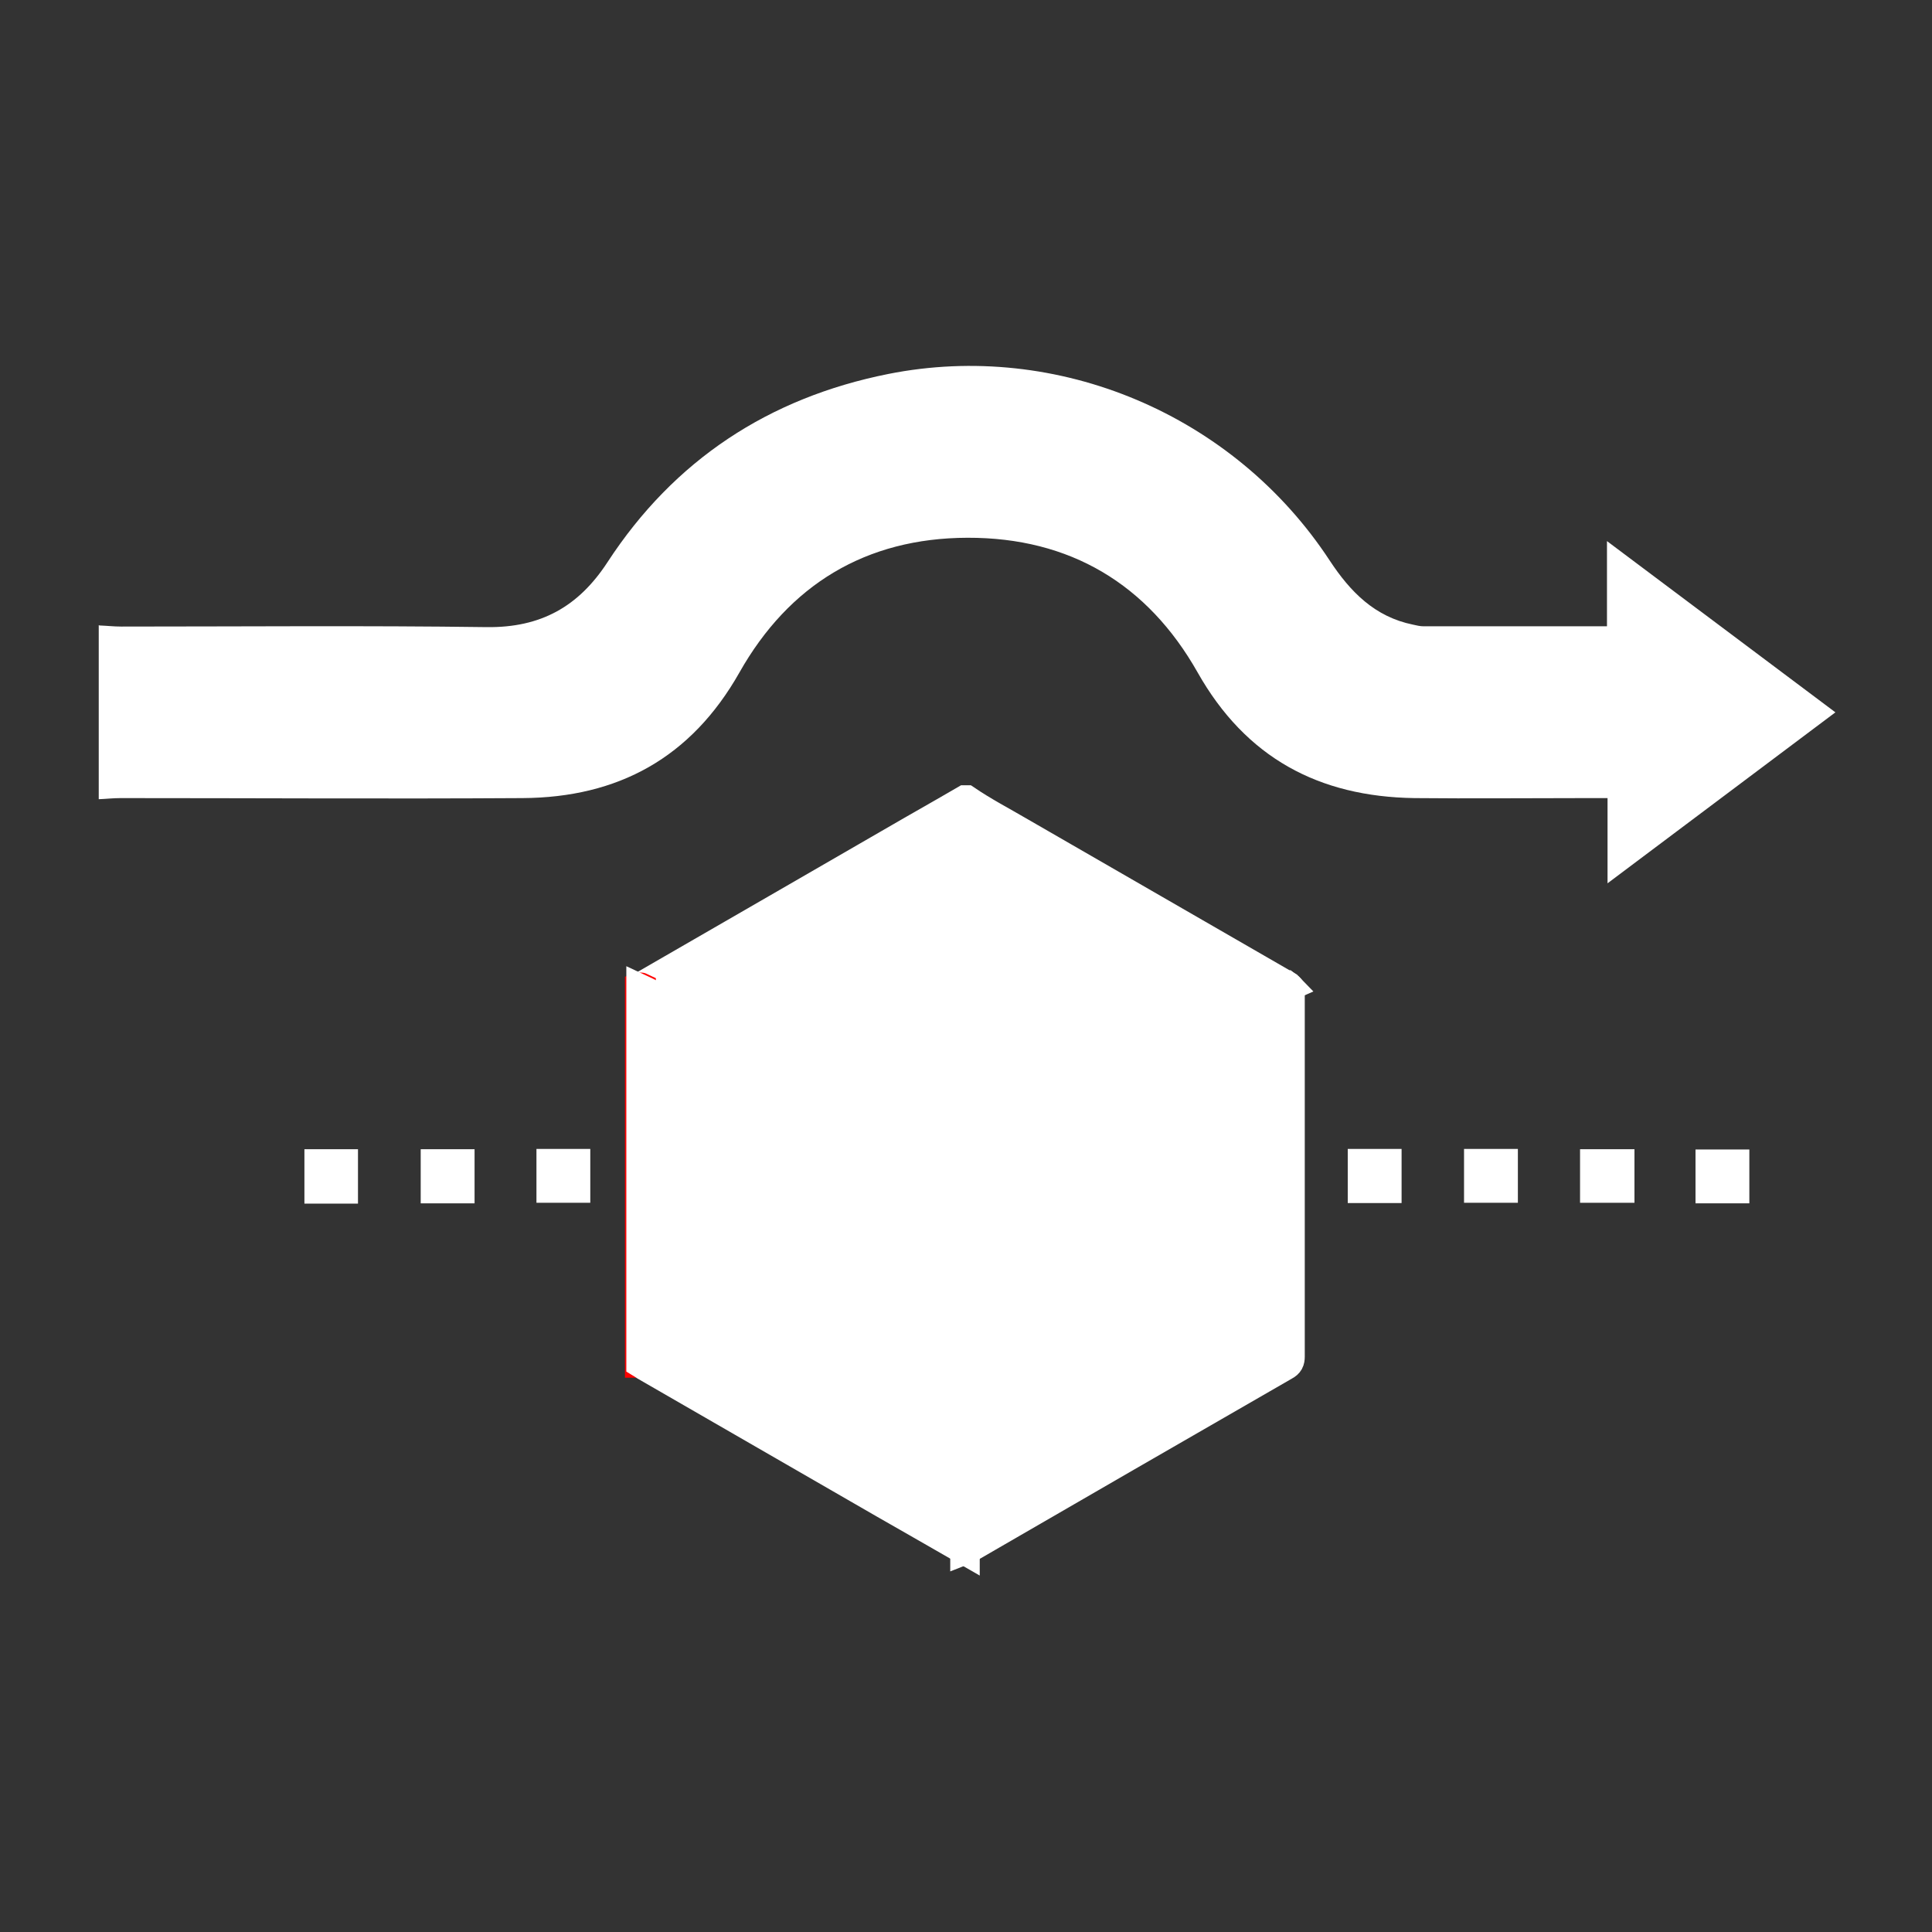
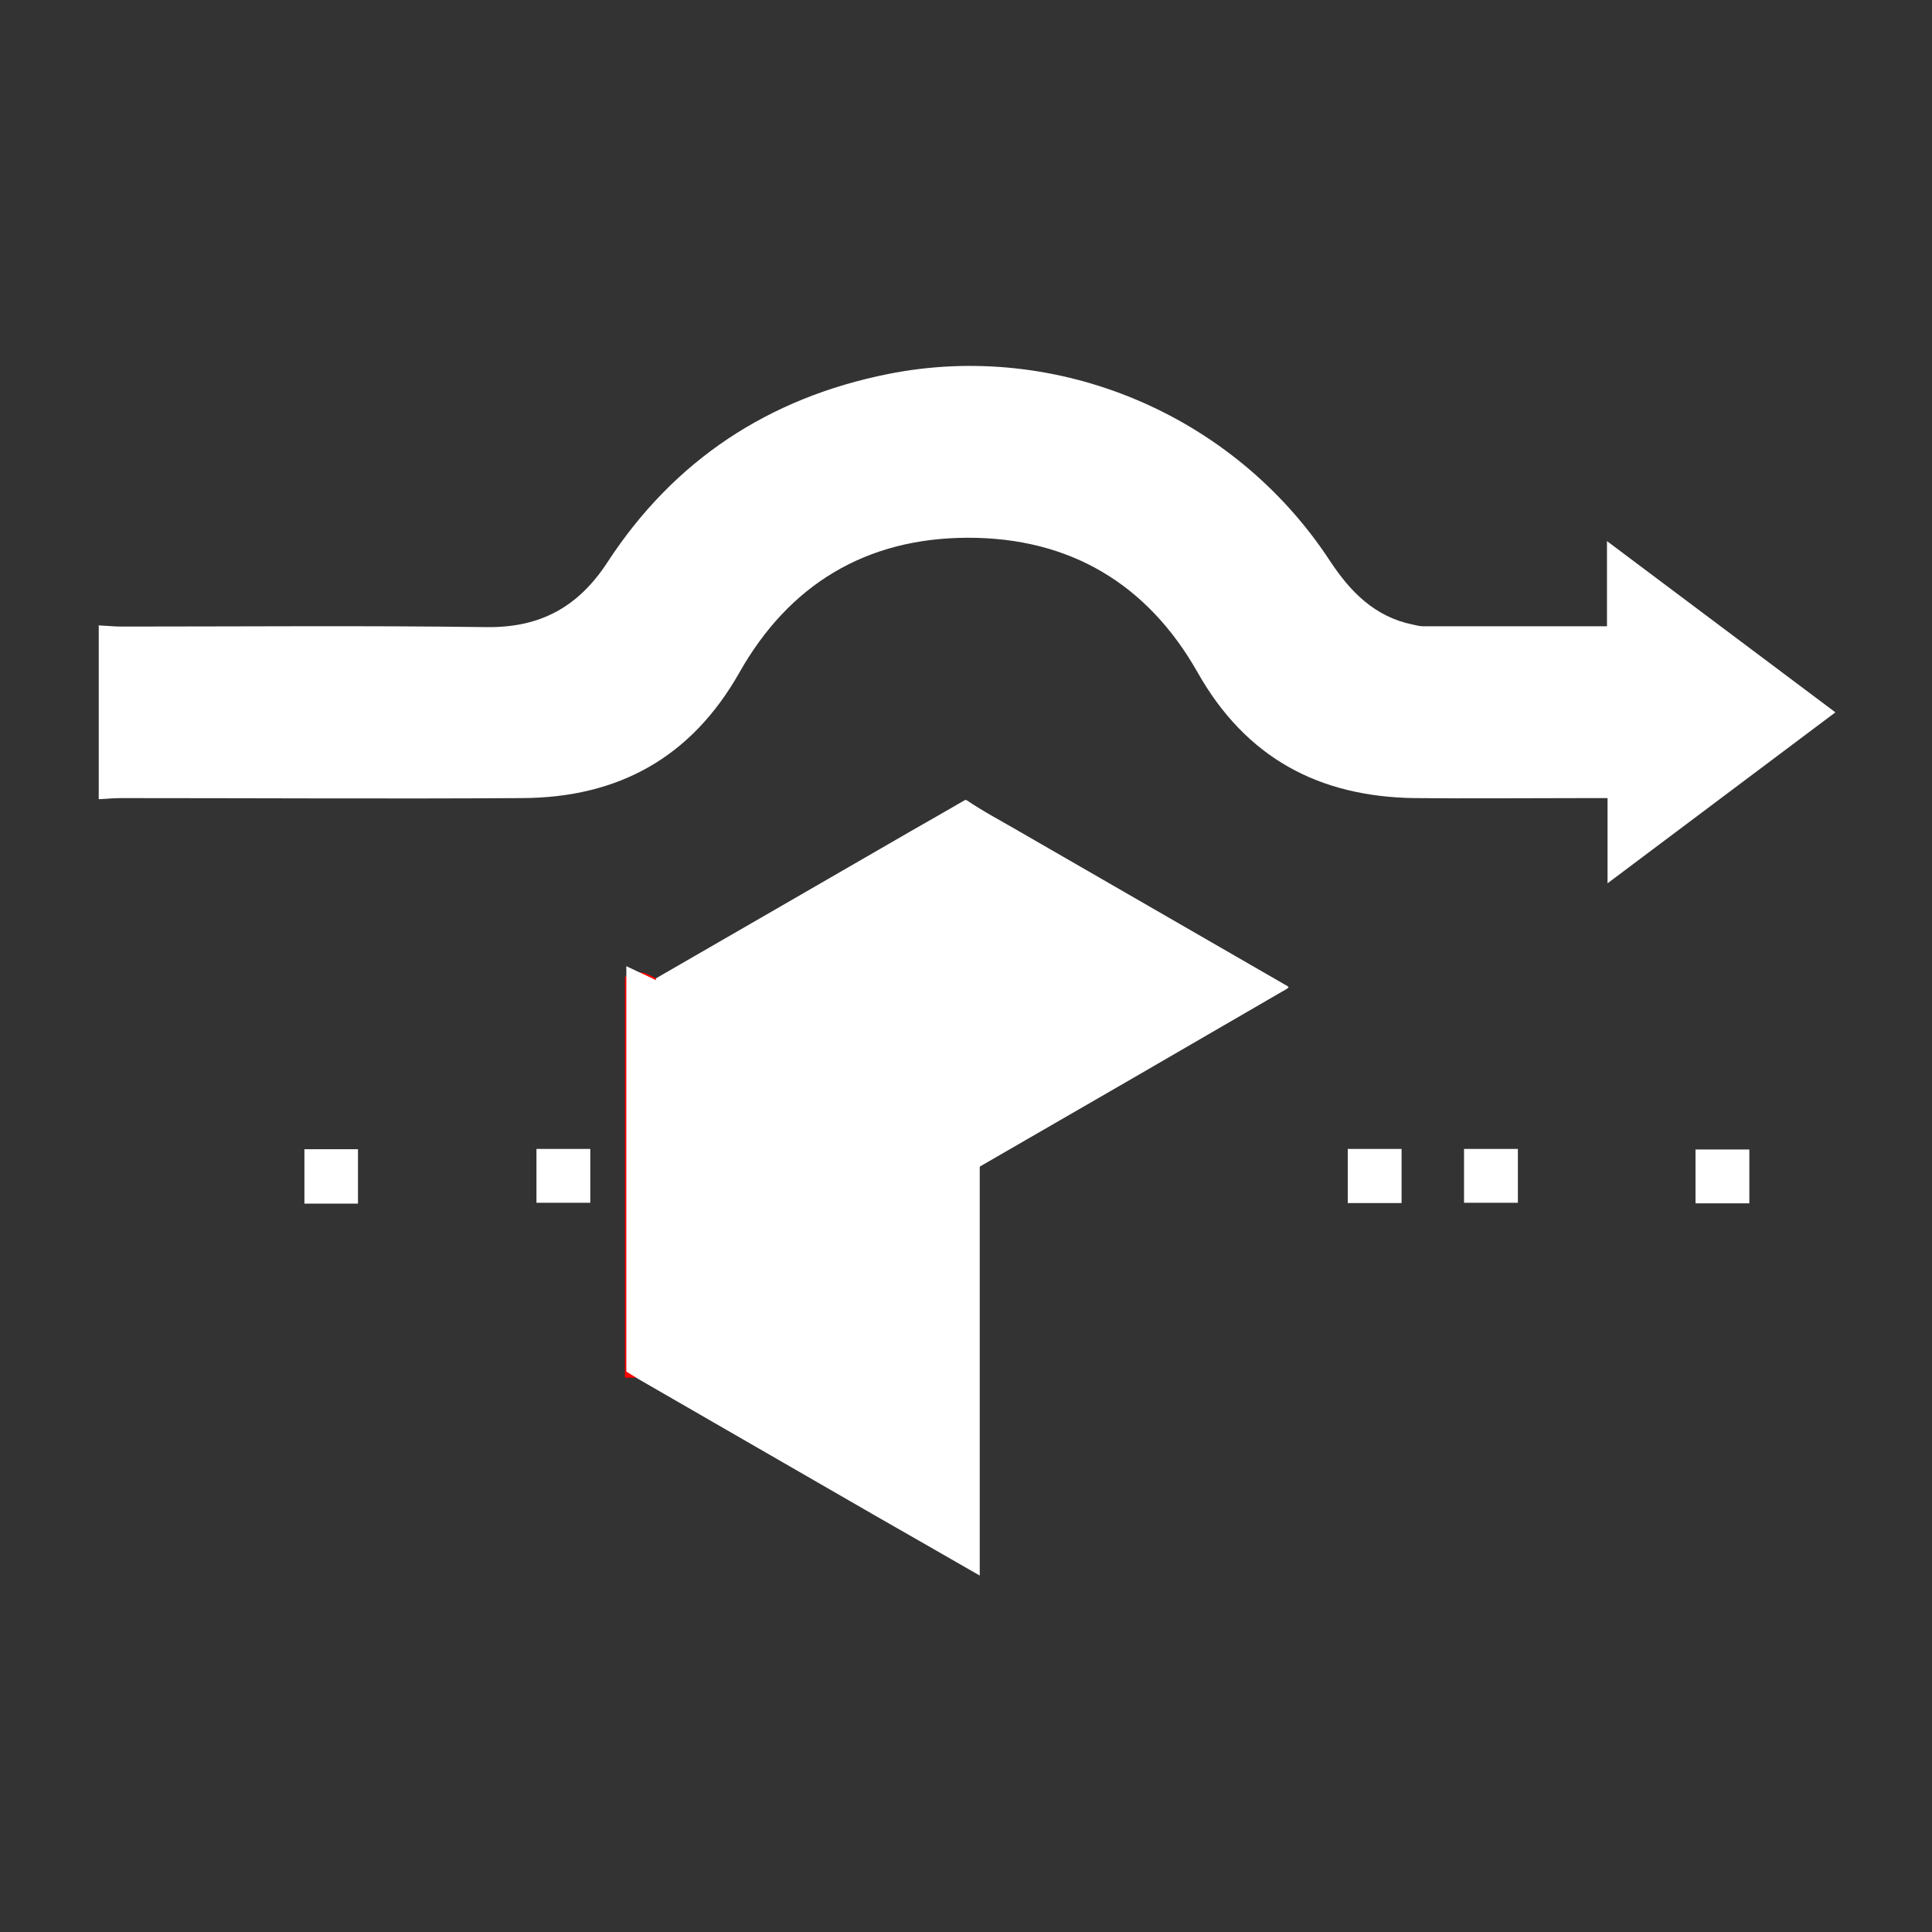
<svg xmlns="http://www.w3.org/2000/svg" width="120" height="120" viewBox="0 0 120 120" fill="none">
  <rect x="0" y="0" width="120" height="120" fill="#333333" stroke="none" />
  <mask id="mask0_101_79" style="mask-type:alpha" maskUnits="userSpaceOnUse" x="0" y="0" width="120" height="120">
    <rect width="120" height="120" fill="#D9D9D9" />
  </mask>
  <g mask="url(#mask0_101_79)">
    <path d="M6.185 38.849C6.633 38.866 7.081 38.917 7.53 38.917C15.098 38.917 22.683 38.849 30.251 38.952C33.578 38.986 35.923 37.694 37.733 34.918C41.87 28.574 47.749 24.712 55.162 23.23C65.695 21.127 76.642 25.747 82.59 34.815C83.883 36.78 85.4 38.314 87.762 38.797C87.986 38.849 88.21 38.9 88.417 38.9C92.158 38.9 95.916 38.9 99.812 38.9V33.608C104.656 37.245 109.259 40.693 114 44.245C109.294 47.779 104.674 51.244 99.847 54.864V49.571C99.329 49.571 98.933 49.571 98.536 49.571C94.968 49.571 91.416 49.606 87.848 49.571C81.918 49.485 77.384 47.072 74.384 41.762C71.281 36.28 66.454 33.384 60.093 33.401C53.783 33.418 49.008 36.314 45.922 41.779C42.922 47.072 38.388 49.537 32.458 49.571C24.131 49.623 15.805 49.571 7.478 49.571C7.03 49.571 6.582 49.623 6.133 49.64C6.133 46.037 6.133 42.434 6.133 38.831L6.185 38.849Z" fill="white" />
    <path d="M22.235 74.759H18.908V71.38H22.235V74.759Z" fill="white" />
-     <path d="M29.476 74.742H26.131V71.38H29.476V74.742Z" fill="white" />
    <path d="M33.32 71.362H36.664V74.706H33.32V71.362Z" fill="white" />
    <path d="M83.711 71.362H87.055V74.724H83.711V71.362Z" fill="white" />
    <path d="M90.934 71.362H94.278V74.706H90.934V71.362Z" fill="white" />
-     <path d="M101.519 71.38V74.707H98.14V71.38H101.519Z" fill="white" />
    <path d="M108.655 74.741H105.311V71.397H108.655V74.741Z" fill="white" />
    <path d="M59.92 72.896C59.92 72.896 59.92 72.965 59.92 73C63.316 71.035 66.73 69.069 70.126 67.104C73.401 65.208 76.66 63.311 79.935 61.415C79.97 61.398 80.004 61.346 80.038 61.329C80.021 61.312 80.004 61.277 79.987 61.26C74.453 58.071 68.902 54.864 63.368 51.675C62.248 51.02 61.093 50.416 60.024 49.692H59.937C59.937 49.692 57.679 51.002 56.576 51.623C51.007 54.847 45.439 58.053 39.888 61.26C39.871 61.26 39.836 61.294 39.819 61.312C39.819 61.346 39.819 61.38 39.819 61.415C40.785 61.863 41.664 62.432 42.577 62.967C44.853 64.277 47.129 65.587 49.404 66.914C51.645 68.207 53.886 69.5 56.11 70.793C57.214 71.431 58.3 72.069 59.403 72.69C59.558 72.776 59.731 72.828 59.903 72.896" fill="white" />
-     <path d="M59.92 72.896C59.92 72.896 59.92 72.965 59.92 73C63.316 71.035 66.73 69.069 70.126 67.104C73.401 65.208 76.66 63.311 79.935 61.415C79.97 61.398 80.004 61.346 80.038 61.329C80.021 61.312 80.004 61.277 79.987 61.26C74.453 58.071 68.902 54.864 63.368 51.675C62.248 51.02 61.093 50.416 60.024 49.692H59.937C59.937 49.692 57.679 51.002 56.576 51.623C51.007 54.847 45.439 58.053 39.888 61.26C39.871 61.26 39.836 61.294 39.819 61.312C39.819 61.346 39.819 61.38 39.819 61.415C40.785 61.863 41.664 62.432 42.577 62.967C44.853 64.277 47.129 65.587 49.404 66.914C51.645 68.207 53.886 69.5 56.11 70.793C57.214 71.431 58.3 72.069 59.403 72.69C59.558 72.776 59.731 72.828 59.903 72.896" stroke="white" stroke-width="1.833" stroke-miterlimit="10" />
    <path d="M39.733 61.329C39.733 61.329 39.785 61.312 39.82 61.329C39.82 61.363 39.82 61.398 39.82 61.432C39.82 61.639 39.82 61.863 39.82 62.07C39.82 69.604 39.82 77.137 39.82 84.654H39.768H39.733V61.346V61.329Z" fill="white" stroke="#FF0000" stroke-width="1.833" stroke-miterlimit="10" />
-     <path d="M59.938 73C63.334 71.035 66.747 69.07 70.144 67.104C73.419 65.208 76.677 63.312 79.953 61.415C79.987 61.398 80.022 61.346 80.056 61.329C80.194 61.433 80.125 61.588 80.125 61.709C80.125 69.225 80.125 76.741 80.125 84.258C80.125 84.533 80.056 84.689 79.797 84.826C73.264 88.585 66.73 92.36 60.214 96.135C60.127 96.187 60.024 96.222 59.938 96.256C59.938 88.499 59.938 80.741 59.938 72.983V73Z" fill="white" stroke="white" stroke-width="1.833" stroke-miterlimit="10" />
    <path d="M59.937 73C59.937 80.757 59.937 88.515 59.937 96.273C58.265 95.307 56.576 94.359 54.904 93.394C49.956 90.549 45.025 87.688 40.078 84.843C39.992 84.791 39.905 84.722 39.819 84.671C39.819 77.137 39.819 69.604 39.819 62.087C39.819 61.88 39.819 61.656 39.819 61.449C40.785 61.898 41.664 62.467 42.577 63.001C44.853 64.311 47.129 65.621 49.404 66.949C51.645 68.242 53.886 69.535 56.11 70.828C57.214 71.465 58.3 72.103 59.403 72.724C59.558 72.81 59.731 72.862 59.903 72.931C59.903 72.965 59.903 73 59.903 73.034L59.937 73Z" fill="white" stroke="white" stroke-width="1.833" stroke-miterlimit="10" />
  </g>
</svg>